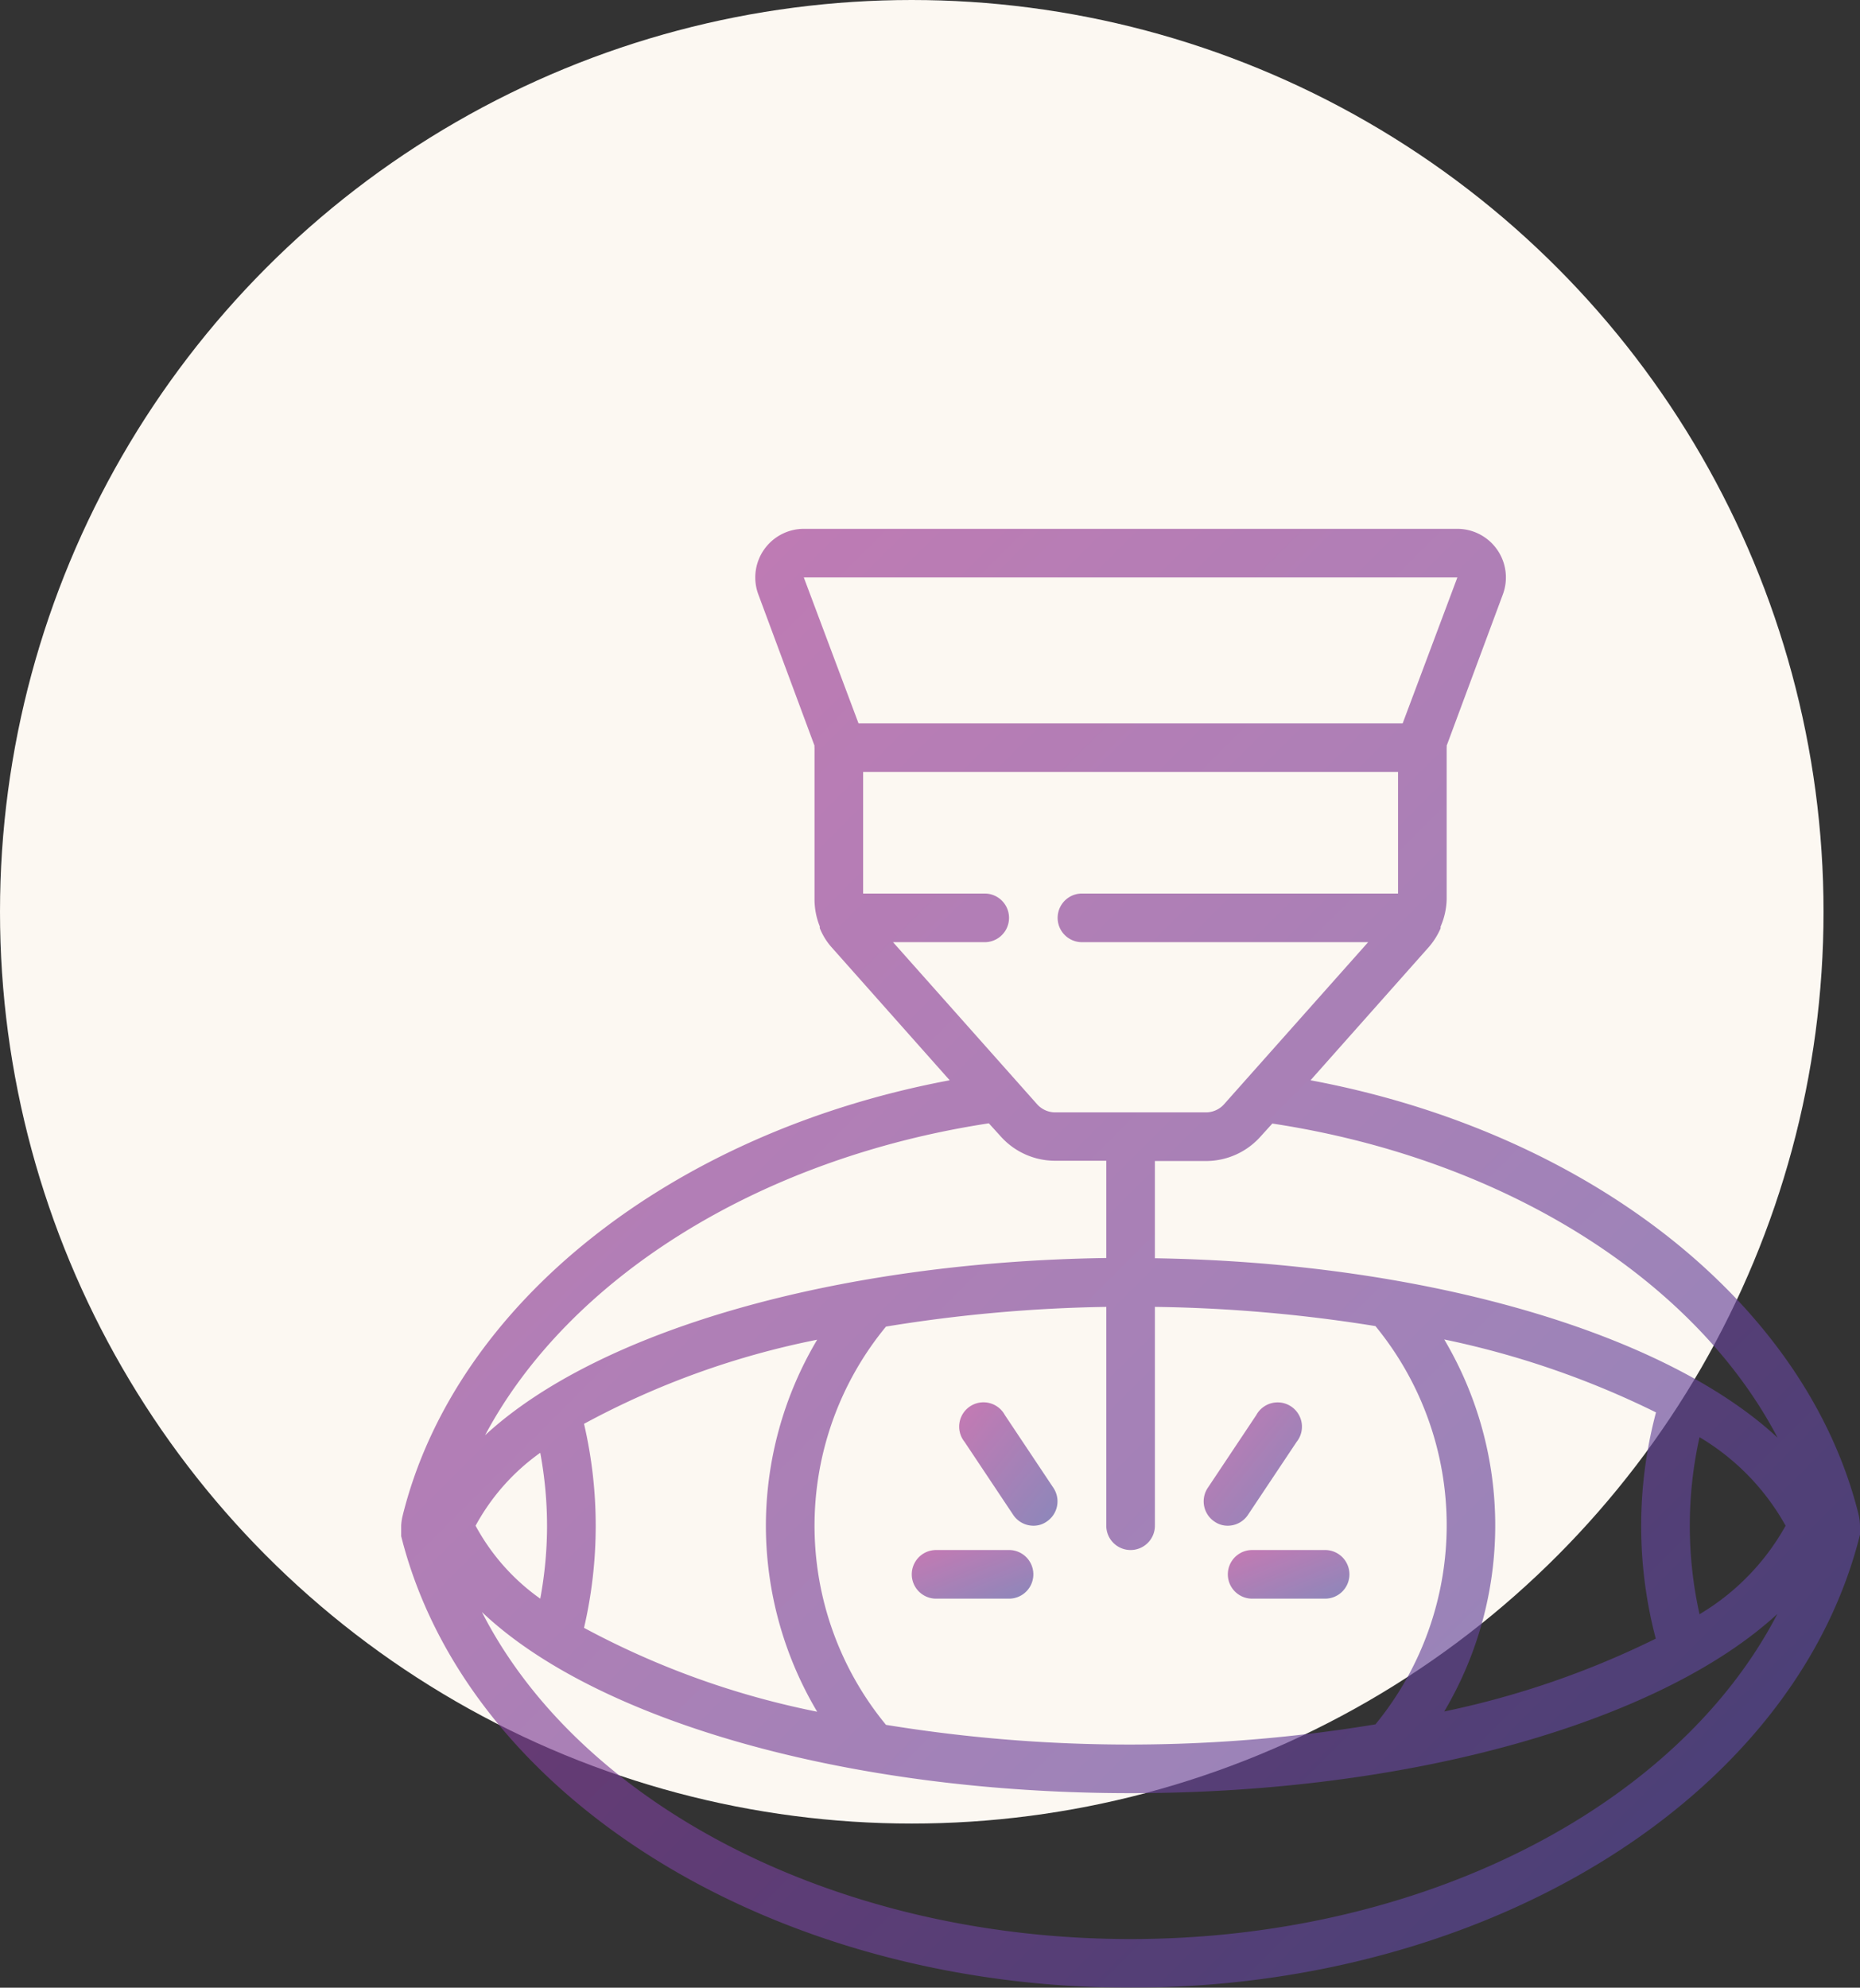
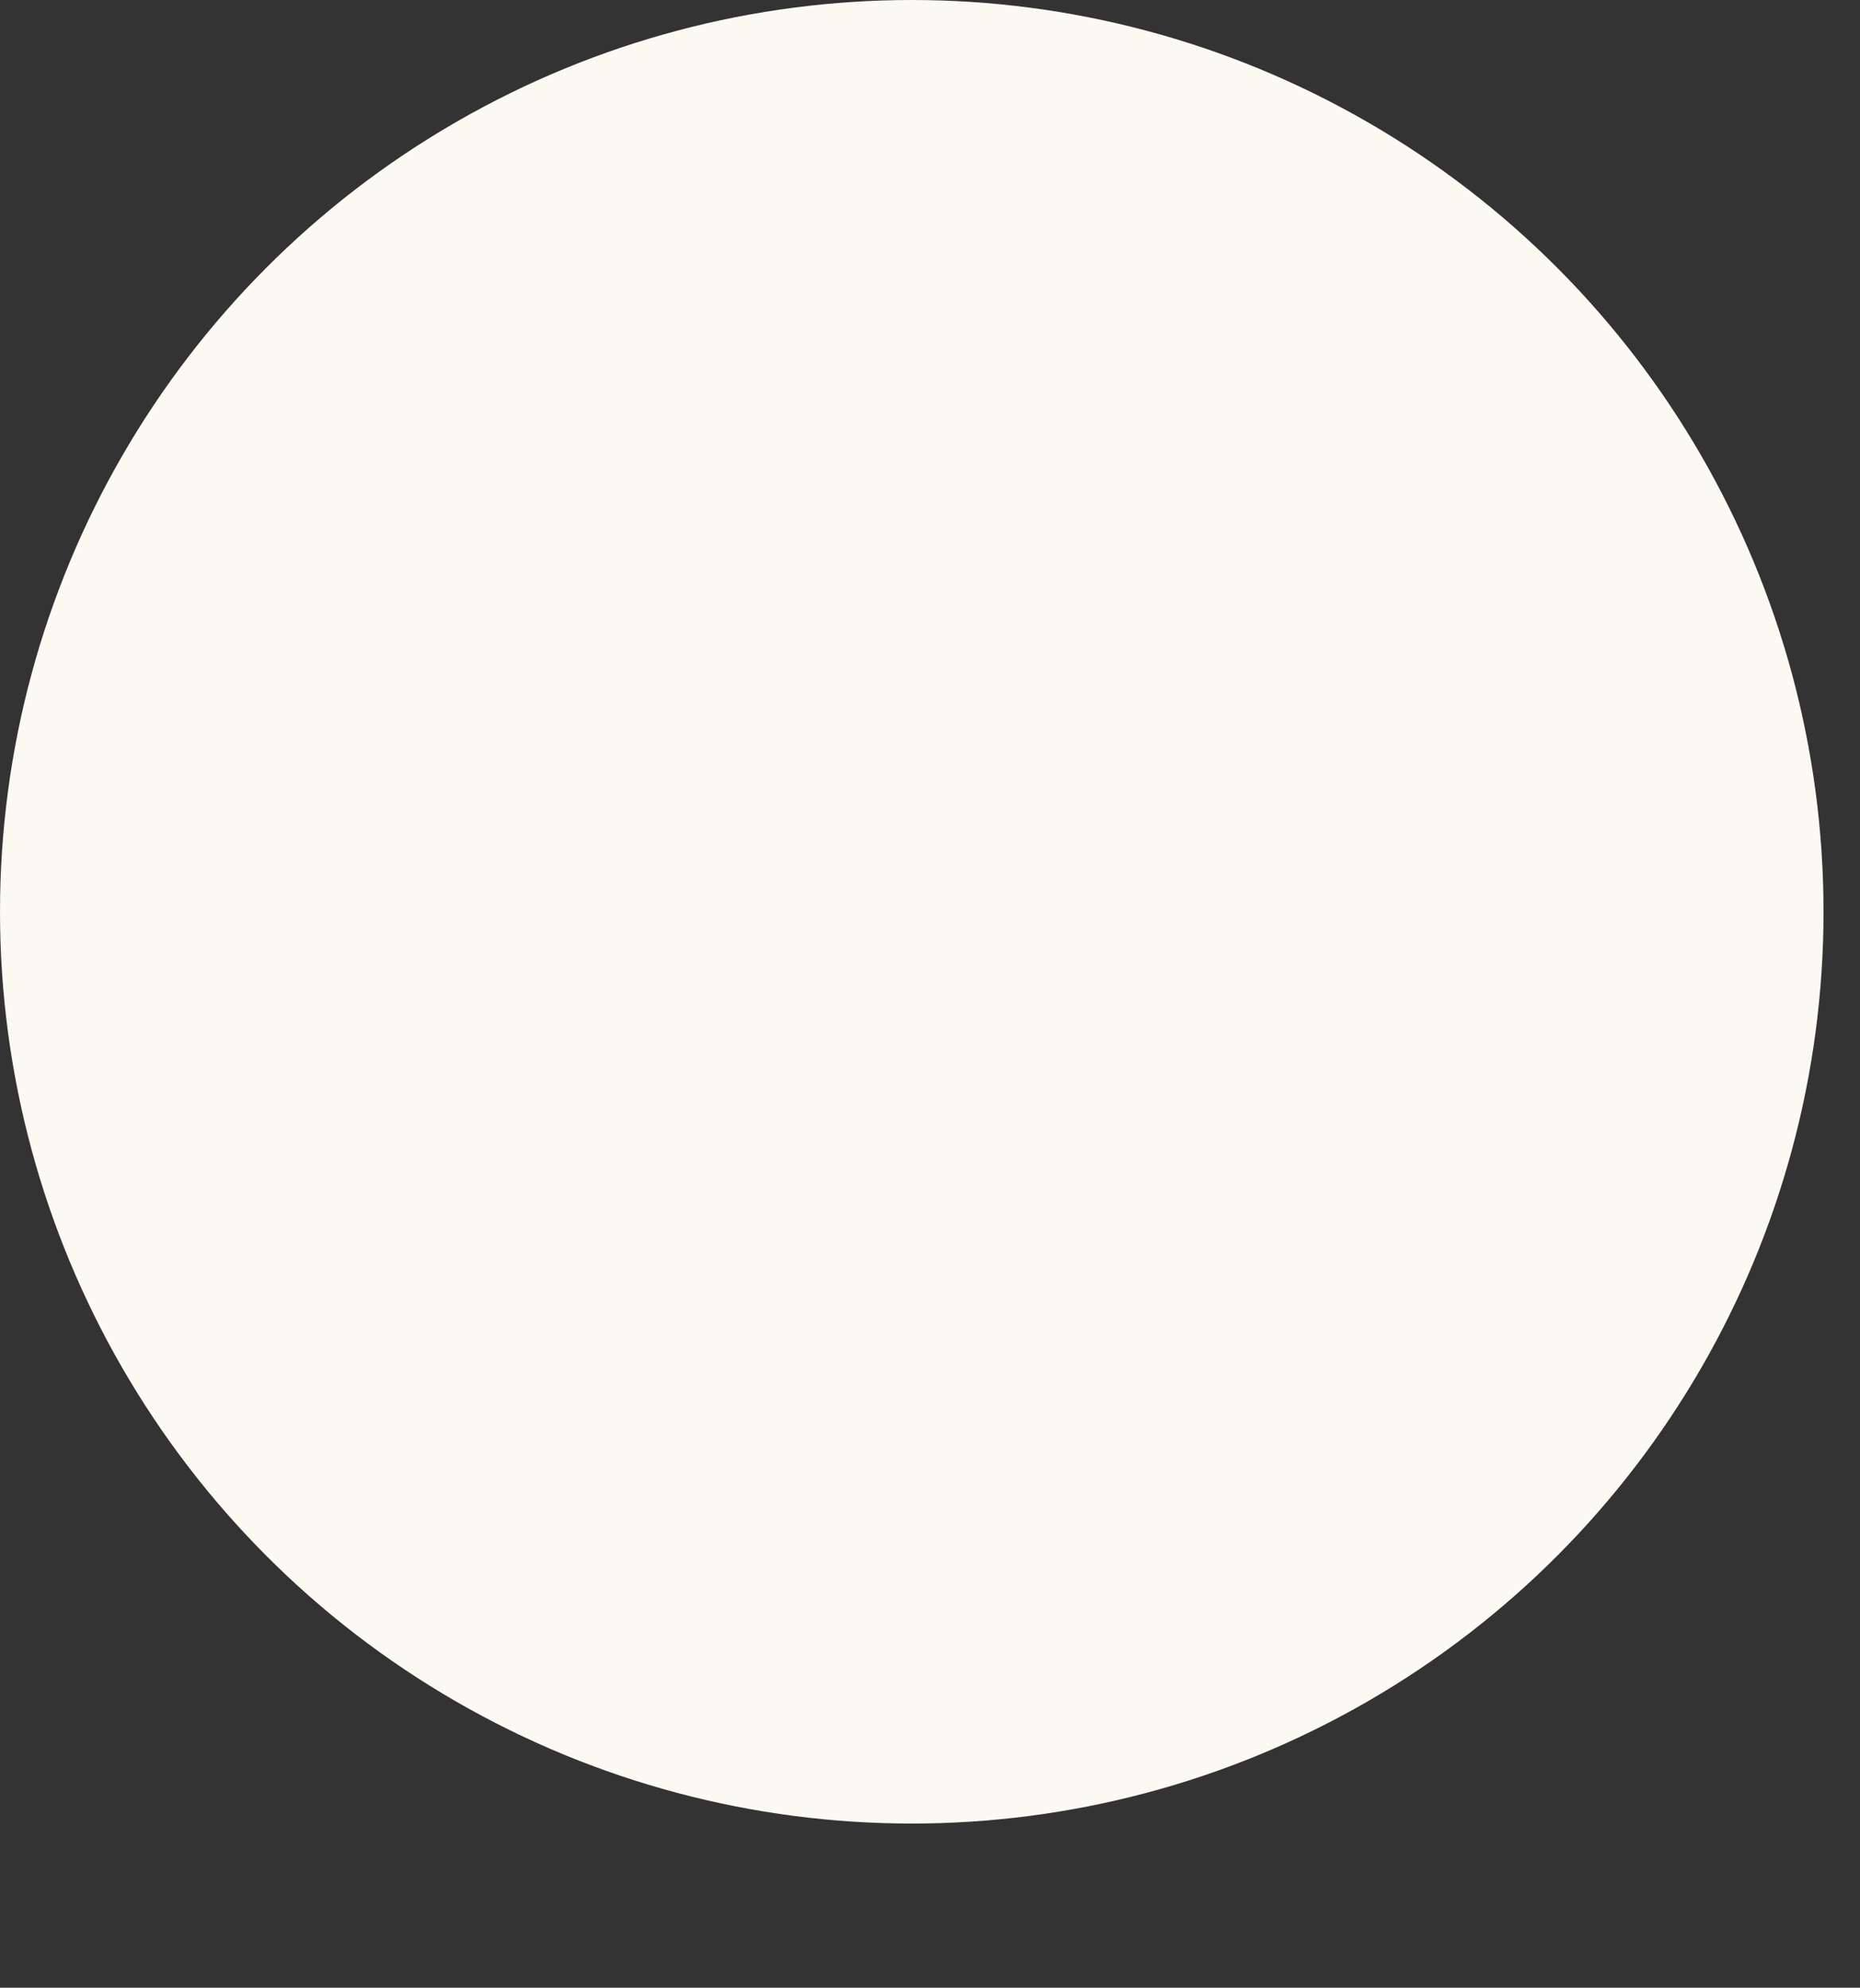
<svg xmlns="http://www.w3.org/2000/svg" width="102" height="109" fill="none">
  <rect width="100%" height="100%" fill="#333333" stroke="none" />
  <circle cx="50" cy="50" r="50" fill="#FCF8F2" />
  <g opacity=".65" clip-path="url(#clip0)">
    <path d="M62 109c19.6 0 36.4-10.413 40-24.84.014-.164.014-.33 0-.493a3.35 3.35 0 00-.067-.574c-2.866-11.626-14.8-21-30.066-23.853l6.453-7.267a3.92 3.92 0 00.68-1.066v-.094c.206-.471.32-.978.333-1.493V41a.318.318 0 000-.107l3.08-8.293A2.667 2.667 0 0079.92 29H44.08a2.667 2.667 0 00-2.493 3.6l3.08 8.293a.318.318 0 000 .107v8.32a4 4 0 00.293 1.493.213.213 0 000 .094c.158.392.383.753.667 1.066l6.453 7.267c-15.213 2.853-27.147 12.227-30.013 23.933a2.95 2.95 0 00-.067.494 3.43 3.43 0 000 .573C25.6 98.587 42.4 109 62 109zm-8-60h-6.667v-6.667h29.334V49H59.333a1.333 1.333 0 000 2.667h15.694l-7.894 8.88a1.333 1.333 0 01-1 .453h-8.266c-.383 0-.748-.166-1-.453l-7.894-8.88H54A1.333 1.333 0 0054 49zm8 36c.736 0 1.333-.597 1.333-1.333v-12c4.052.054 8.094.406 12.094 1.053a17.213 17.213 0 010 21.84 82.87 82.87 0 01-26.84.027 17.173 17.173 0 010-21.84 82.439 82.439 0 0112.08-1.08v12c0 .736.597 1.333 1.333 1.333zm31.2 3.52a22.347 22.347 0 010-9.707 12.973 12.973 0 014.72 4.854 12.973 12.973 0 01-4.72 4.853zm-2.387 1.333a48.409 48.409 0 01-11.613 4 20 20 0 000-20.4 48.418 48.418 0 0111.613 4 24.24 24.24 0 000 12.454v-.054zM42 83.667a20 20 0 002.813 10.2 45.787 45.787 0 01-12.786-4.6 24.727 24.727 0 000-11.187 45.33 45.33 0 0112.786-4.613A20 20 0 0042 83.667zm-12.373-4c.245 1.319.37 2.658.373 4a22.026 22.026 0 01-.373 4 11.72 11.72 0 01-3.547-4 11.84 11.84 0 013.547-4zM62 106.333c-16.12 0-30.173-7.346-35.573-17.933 6.24 5.933 20 9.933 35.573 9.933s29.147-4 35.467-9.826C91.987 99.08 78 106.333 62 106.333zM97.48 78.84c-6.147-5.707-19.213-9.6-34.147-9.84v-5.333h2.8a4 4 0 002.987-1.334l.653-.72C82.52 63.547 92.96 70.2 97.48 78.84zM79.92 31.667l-3 8H47.08l-3-8h35.84zM54.227 61.6l.653.72a4 4 0 002.987 1.333h2.8v5.334c-14.854.213-27.88 4-34.067 9.72C31.173 70.12 41.56 63.533 54.227 61.6z" fill="url(#paint0_linear)" />
    <path d="M55.106 77.6a1.333 1.333 0 10-2.213 1.467l2.667 4c.245.372.66.597 1.106.6.263.003.52-.076.734-.227a1.333 1.333 0 00.373-1.84l-2.667-4z" fill="url(#paint1_linear)" />
    <path d="M55.334 85h-4a1.333 1.333 0 100 2.667h4a1.333 1.333 0 000-2.667z" fill="url(#paint2_linear)" />
    <path d="M67.333 83.667a1.333 1.333 0 001.107-.6l2.667-4a1.333 1.333 0 10-2.214-1.467l-2.666 4a1.333 1.333 0 00.373 1.84c.215.15.471.23.733.227z" fill="url(#paint3_linear)" />
    <path d="M67.333 86.333c0 .737.597 1.334 1.334 1.334h4a1.333 1.333 0 000-2.667h-4c-.737 0-1.334.597-1.334 1.333z" fill="url(#paint4_linear)" />
  </g>
  <defs>
    <linearGradient id="paint0_linear" x1="21.988" y1="29" x2="101.988" y2="109.022" gradientUnits="userSpaceOnUse">
      <stop stop-color="#A83592" />
      <stop offset="1" stop-color="#4F4A9D" />
    </linearGradient>
    <linearGradient id="paint1_linear" x1="52.598" y1="76.897" x2="59.197" y2="82.154" gradientUnits="userSpaceOnUse">
      <stop stop-color="#A83592" />
      <stop offset="1" stop-color="#4F4A9D" />
    </linearGradient>
    <linearGradient id="paint2_linear" x1="50" y1="85" x2="51.839" y2="89.598" gradientUnits="userSpaceOnUse">
      <stop stop-color="#A83592" />
      <stop offset="1" stop-color="#4F4A9D" />
    </linearGradient>
    <linearGradient id="paint3_linear" x1="66.008" y1="76.897" x2="72.607" y2="82.154" gradientUnits="userSpaceOnUse">
      <stop stop-color="#A83592" />
      <stop offset="1" stop-color="#4F4A9D" />
    </linearGradient>
    <linearGradient id="paint4_linear" x1="67.333" y1="85" x2="69.172" y2="89.598" gradientUnits="userSpaceOnUse">
      <stop stop-color="#A83592" />
      <stop offset="1" stop-color="#4F4A9D" />
    </linearGradient>
    <clipPath id="clip0">
-       <path fill="#fff" transform="translate(22 29)" d="M0 0h80v80H0z" />
-     </clipPath>
+       </clipPath>
  </defs>
</svg>